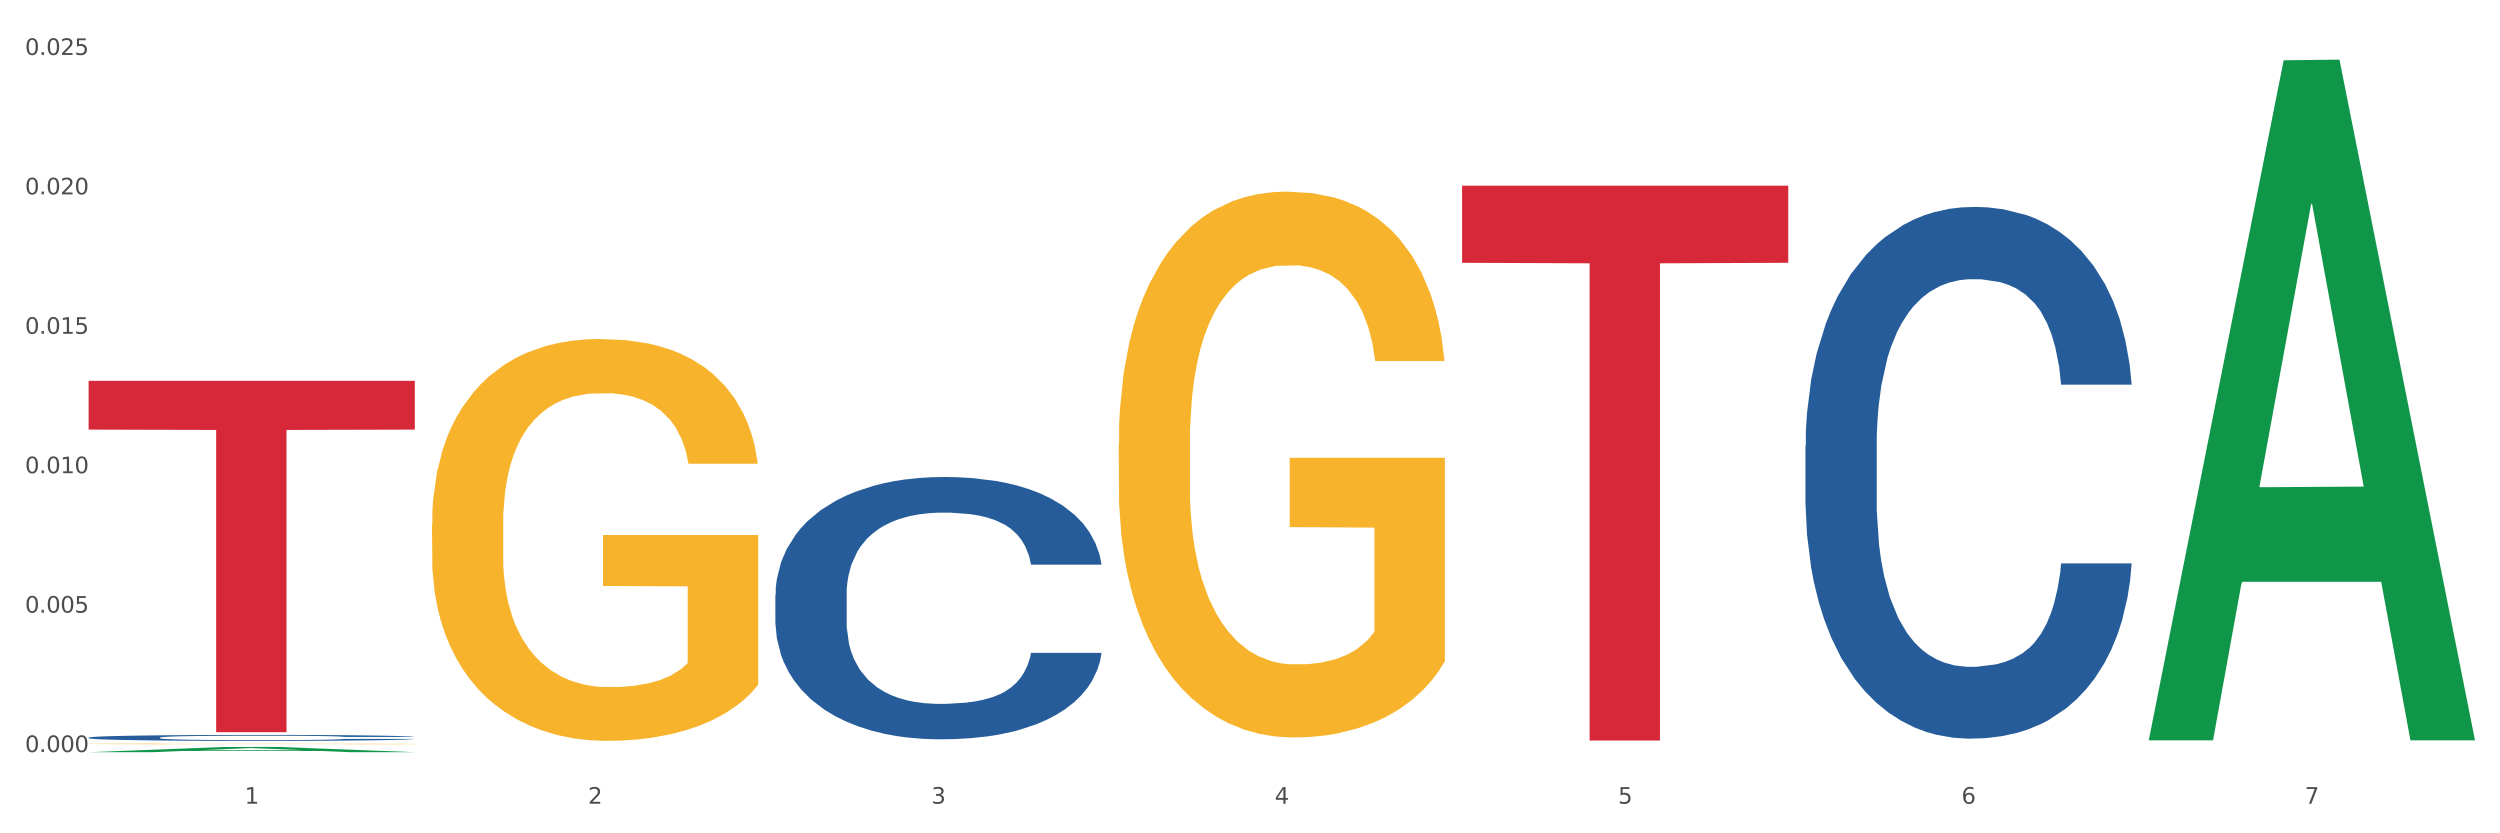
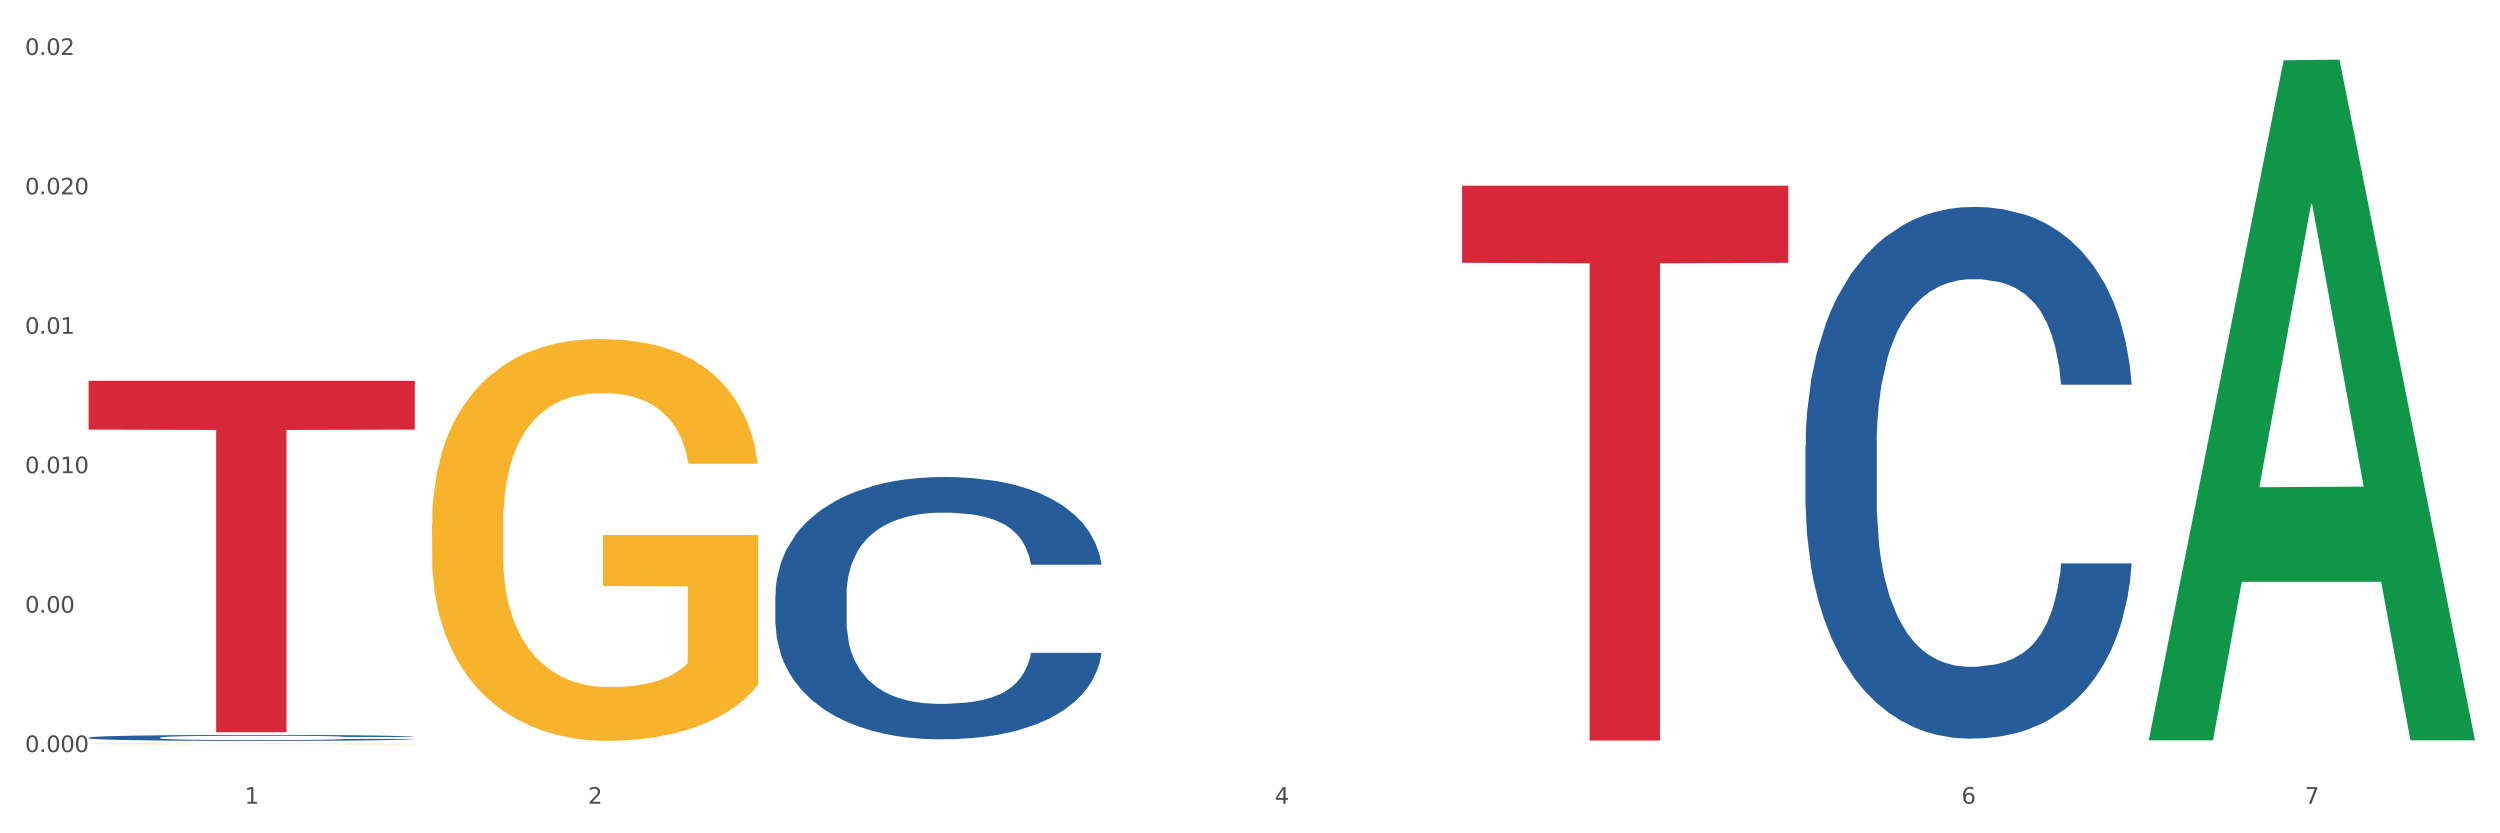
<svg xmlns="http://www.w3.org/2000/svg" xmlns:xlink="http://www.w3.org/1999/xlink" width="1080pt" height="360pt" viewBox="0 0 1080 360" version="1.1">
  <rect x="0" y="0" width="1080" height="360" fill="#333333" stroke="none" />
  <defs>
    <style type="text/css">*{stroke-linejoin: round; stroke-linecap: butt}</style>
  </defs>
  <g id="figure_1">
    <g id="patch_1">
      <path d="M 0 360  L 1080 360  L 1080 0  L 0 0  z " style="fill: #ffffff; stroke: #ffffff; stroke-linejoin: miter" />
    </g>
    <g id="axes_1">
      <g id="matplotlib.axis_1">
        <g id="xtick_1">
          <g id="text_1">
            <g style="fill: #4d4d4d" transform="translate(105.687 347.204) scale(0.096 -0.096)">
              <defs>
                <path id="DejaVuSans-31" d="M 794 531  L 1825 531  L 1825 4091  L 703 3866  L 703 4441  L 1819 4666  L 2450 4666  L 2450 531  L 3481 531  L 3481 0  L 794 0  L 794 531  z " transform="scale(0.016)" />
              </defs>
              <use xlink:href="#DejaVuSans-31" />
            </g>
          </g>
        </g>
        <g id="xtick_2">
          <g id="text_2">
            <g style="fill: #4d4d4d" transform="translate(254.021 347.204) scale(0.096 -0.096)">
              <defs>
                <path id="DejaVuSans-32" d="M 1228 531  L 3431 531  L 3431 0  L 469 0  L 469 531  Q 828 903 1448 1529  Q 2069 2156 2228 2338  Q 2531 2678 2651 2914  Q 2772 3150 2772 3378  Q 2772 3750 2511 3984  Q 2250 4219 1831 4219  Q 1534 4219 1204 4116  Q 875 4013 500 3803  L 500 4441  Q 881 4594 1212 4672  Q 1544 4750 1819 4750  Q 2544 4750 2975 4387  Q 3406 4025 3406 3419  Q 3406 3131 3298 2873  Q 3191 2616 2906 2266  Q 2828 2175 2409 1742  Q 1991 1309 1228 531  z " transform="scale(0.016)" />
              </defs>
              <use xlink:href="#DejaVuSans-32" />
            </g>
          </g>
        </g>
        <g id="xtick_3">
          <g id="text_3">
            <g style="fill: #4d4d4d" transform="translate(402.354 347.204) scale(0.096 -0.096)">
              <defs>
-                 <path id="DejaVuSans-33" d="M 2597 2516  Q 3050 2419 3304 2112  Q 3559 1806 3559 1356  Q 3559 666 3084 287  Q 2609 -91 1734 -91  Q 1441 -91 1130 -33  Q 819 25 488 141  L 488 750  Q 750 597 1062 519  Q 1375 441 1716 441  Q 2309 441 2620 675  Q 2931 909 2931 1356  Q 2931 1769 2642 2001  Q 2353 2234 1838 2234  L 1294 2234  L 1294 2753  L 1863 2753  Q 2328 2753 2575 2939  Q 2822 3125 2822 3475  Q 2822 3834 2567 4026  Q 2313 4219 1838 4219  Q 1578 4219 1281 4162  Q 984 4106 628 3988  L 628 4550  Q 988 4650 1302 4700  Q 1616 4750 1894 4750  Q 2613 4750 3031 4423  Q 3450 4097 3450 3541  Q 3450 3153 3228 2886  Q 3006 2619 2597 2516  z " transform="scale(0.016)" />
-               </defs>
+                 </defs>
              <use xlink:href="#DejaVuSans-33" />
            </g>
          </g>
        </g>
        <g id="xtick_4">
          <g id="text_4">
            <g style="fill: #4d4d4d" transform="translate(550.688 347.204) scale(0.096 -0.096)">
              <defs>
                <path id="DejaVuSans-34" d="M 2419 4116  L 825 1625  L 2419 1625  L 2419 4116  z M 2253 4666  L 3047 4666  L 3047 1625  L 3713 1625  L 3713 1100  L 3047 1100  L 3047 0  L 2419 0  L 2419 1100  L 313 1100  L 313 1709  L 2253 4666  z " transform="scale(0.016)" />
              </defs>
              <use xlink:href="#DejaVuSans-34" />
            </g>
          </g>
        </g>
        <g id="xtick_5">
          <g id="text_5">
            <g style="fill: #4d4d4d" transform="translate(699.021 347.204) scale(0.096 -0.096)">
              <defs>
-                 <path id="DejaVuSans-35" d="M 691 4666  L 3169 4666  L 3169 4134  L 1269 4134  L 1269 2991  Q 1406 3038 1543 3061  Q 1681 3084 1819 3084  Q 2600 3084 3056 2656  Q 3513 2228 3513 1497  Q 3513 744 3044 326  Q 2575 -91 1722 -91  Q 1428 -91 1123 -41  Q 819 9 494 109  L 494 744  Q 775 591 1075 516  Q 1375 441 1709 441  Q 2250 441 2565 725  Q 2881 1009 2881 1497  Q 2881 1984 2565 2268  Q 2250 2553 1709 2553  Q 1456 2553 1204 2497  Q 953 2441 691 2322  L 691 4666  z " transform="scale(0.016)" />
-               </defs>
+                 </defs>
              <use xlink:href="#DejaVuSans-35" />
            </g>
          </g>
        </g>
        <g id="xtick_6">
          <g id="text_6">
            <g style="fill: #4d4d4d" transform="translate(847.354 347.204) scale(0.096 -0.096)">
              <defs>
                <path id="DejaVuSans-36" d="M 2113 2584  Q 1688 2584 1439 2293  Q 1191 2003 1191 1497  Q 1191 994 1439 701  Q 1688 409 2113 409  Q 2538 409 2786 701  Q 3034 994 3034 1497  Q 3034 2003 2786 2293  Q 2538 2584 2113 2584  z M 3366 4563  L 3366 3988  Q 3128 4100 2886 4159  Q 2644 4219 2406 4219  Q 1781 4219 1451 3797  Q 1122 3375 1075 2522  Q 1259 2794 1537 2939  Q 1816 3084 2150 3084  Q 2853 3084 3261 2657  Q 3669 2231 3669 1497  Q 3669 778 3244 343  Q 2819 -91 2113 -91  Q 1303 -91 875 529  Q 447 1150 447 2328  Q 447 3434 972 4092  Q 1497 4750 2381 4750  Q 2619 4750 2861 4703  Q 3103 4656 3366 4563  z " transform="scale(0.016)" />
              </defs>
              <use xlink:href="#DejaVuSans-36" />
            </g>
          </g>
        </g>
        <g id="xtick_7">
          <g id="text_7">
            <g style="fill: #4d4d4d" transform="translate(995.688 347.204) scale(0.096 -0.096)">
              <defs>
                <path id="DejaVuSans-37" d="M 525 4666  L 3525 4666  L 3525 4397  L 1831 0  L 1172 0  L 2766 4134  L 525 4134  L 525 4666  z " transform="scale(0.016)" />
              </defs>
              <use xlink:href="#DejaVuSans-37" />
            </g>
          </g>
        </g>
        <g id="xtick_8" />
        <g id="xtick_9" />
        <g id="xtick_10" />
        <g id="xtick_11" />
        <g id="xtick_12" />
        <g id="xtick_13" />
      </g>
      <g id="matplotlib.axis_2">
        <g id="ytick_1">
          <g id="text_8">
            <g style="fill: #4d4d4d" transform="translate(10.8 324.896) scale(0.096 -0.096)">
              <defs>
                <path id="DejaVuSans-30" d="M 2034 4250  Q 1547 4250 1301 3770  Q 1056 3291 1056 2328  Q 1056 1369 1301 889  Q 1547 409 2034 409  Q 2525 409 2770 889  Q 3016 1369 3016 2328  Q 3016 3291 2770 3770  Q 2525 4250 2034 4250  z M 2034 4750  Q 2819 4750 3233 4129  Q 3647 3509 3647 2328  Q 3647 1150 3233 529  Q 2819 -91 2034 -91  Q 1250 -91 836 529  Q 422 1150 422 2328  Q 422 3509 836 4129  Q 1250 4750 2034 4750  z " transform="scale(0.016)" />
                <path id="DejaVuSans-2e" d="M 684 794  L 1344 794  L 1344 0  L 684 0  L 684 794  z " transform="scale(0.016)" />
              </defs>
              <use xlink:href="#DejaVuSans-30" />
              <use xlink:href="#DejaVuSans-2e" transform="translate(63.623 0)" />
              <use xlink:href="#DejaVuSans-30" transform="translate(95.41 0)" />
              <use xlink:href="#DejaVuSans-30" transform="translate(159.033 0)" />
              <use xlink:href="#DejaVuSans-30" transform="translate(222.656 0)" />
            </g>
          </g>
        </g>
        <g id="ytick_2">
          <g id="text_9">
            <g style="fill: #4d4d4d" transform="translate(10.8 264.665) scale(0.096 -0.096)">
              <use xlink:href="#DejaVuSans-30" />
              <use xlink:href="#DejaVuSans-2e" transform="translate(63.623 0)" />
              <use xlink:href="#DejaVuSans-30" transform="translate(95.41 0)" />
              <use xlink:href="#DejaVuSans-30" transform="translate(159.033 0)" />
              <use xlink:href="#DejaVuSans-35" transform="translate(222.656 0)" />
            </g>
          </g>
        </g>
        <g id="ytick_3">
          <g id="text_10">
            <g style="fill: #4d4d4d" transform="translate(10.8 204.435) scale(0.096 -0.096)">
              <use xlink:href="#DejaVuSans-30" />
              <use xlink:href="#DejaVuSans-2e" transform="translate(63.623 0)" />
              <use xlink:href="#DejaVuSans-30" transform="translate(95.41 0)" />
              <use xlink:href="#DejaVuSans-31" transform="translate(159.033 0)" />
              <use xlink:href="#DejaVuSans-30" transform="translate(222.656 0)" />
            </g>
          </g>
        </g>
        <g id="ytick_4">
          <g id="text_11">
            <g style="fill: #4d4d4d" transform="translate(10.8 144.204) scale(0.096 -0.096)">
              <use xlink:href="#DejaVuSans-30" />
              <use xlink:href="#DejaVuSans-2e" transform="translate(63.623 0)" />
              <use xlink:href="#DejaVuSans-30" transform="translate(95.41 0)" />
              <use xlink:href="#DejaVuSans-31" transform="translate(159.033 0)" />
              <use xlink:href="#DejaVuSans-35" transform="translate(222.656 0)" />
            </g>
          </g>
        </g>
        <g id="ytick_5">
          <g id="text_12">
            <g style="fill: #4d4d4d" transform="translate(10.8 83.973) scale(0.096 -0.096)">
              <use xlink:href="#DejaVuSans-30" />
              <use xlink:href="#DejaVuSans-2e" transform="translate(63.623 0)" />
              <use xlink:href="#DejaVuSans-30" transform="translate(95.41 0)" />
              <use xlink:href="#DejaVuSans-32" transform="translate(159.033 0)" />
              <use xlink:href="#DejaVuSans-30" transform="translate(222.656 0)" />
            </g>
          </g>
        </g>
        <g id="ytick_6">
          <g id="text_13">
            <g style="fill: #4d4d4d" transform="translate(10.8 23.743) scale(0.096 -0.096)">
              <use xlink:href="#DejaVuSans-30" />
              <use xlink:href="#DejaVuSans-2e" transform="translate(63.623 0)" />
              <use xlink:href="#DejaVuSans-30" transform="translate(95.41 0)" />
              <use xlink:href="#DejaVuSans-32" transform="translate(159.033 0)" />
              <use xlink:href="#DejaVuSans-35" transform="translate(222.656 0)" />
            </g>
          </g>
        </g>
        <g id="ytick_7" />
        <g id="ytick_8" />
        <g id="ytick_9" />
        <g id="ytick_10" />
        <g id="ytick_11" />
      </g>
      <g id="PolyCollection_1">
-         <path d="M 38.283 324.945  L 38.428 324.943  L 96.538 322.691  L 120.654 322.689  L 179.2 324.95  L 151.307 324.95  L 138.668 324.423  L 78.669 324.423  L 78.234 324.432  L 66.031 324.95  L 38.283 324.95  L 38.283 324.945  L 86.224 324.109  L 131.114 324.107  L 108.887 323.171  L 108.596 323.166  L 108.306 323.173  L 86.078 324.107  L 86.224 324.109  L 38.283 324.945  z " clip-path="url(#pc0b833e700)" style="fill: #109648" />
-         <path d="M 186.616 322.067  L 186.783 322.067  L 186.783 322.067  L 187.283 322.066  L 189.115 322.064  L 191.447 322.063  L 195.444 322.062  L 197.61 322.061  L 200.442 322.061  L 206.271 322.06  L 212.934 322.059  L 217.598 322.058  L 221.096 322.058  L 228.925 322.057  L 233.422 322.057  L 238.086 322.057  L 242.084 322.057  L 248.746 322.057  L 254.077 322.057  L 260.24 322.056  L 265.403 322.057  L 272.232 322.057  L 282.227 322.057  L 286.058 322.057  L 291.221 322.057  L 296.551 322.058  L 300.882 322.058  L 305.879 322.059  L 311.043 322.059  L 316.04 322.06  L 319.538 322.061  L 322.369 322.062  L 324.868 322.063  L 326.7 322.064  L 327.533 322.065  L 297.051 322.065  L 296.218 322.064  L 294.553 322.063  L 292.887 322.062  L 291.055 322.062  L 288.223 322.061  L 285.724 322.061  L 281.56 322.061  L 277.729 322.06  L 274.564 322.06  L 270.733 322.06  L 262.571 322.06  L 256.742 322.06  L 253.077 322.06  L 248.58 322.06  L 244.749 322.06  L 240.251 322.06  L 236.753 322.061  L 233.255 322.061  L 231.257 322.061  L 228.258 322.062  L 226.26 322.062  L 223.595 322.063  L 222.095 322.063  L 219.43 322.065  L 218.264 322.066  L 217.765 322.066  L 217.432 322.067  L 217.432 322.07  L 218.431 322.072  L 219.264 322.073  L 220.596 322.073  L 223.095 322.074  L 226.759 322.075  L 230.59 322.076  L 233.755 322.077  L 236.753 322.077  L 239.752 322.077  L 243.416 322.077  L 246.414 322.077  L 250.912 322.078  L 256.242 322.078  L 260.406 322.078  L 268.901 322.078  L 272.732 322.077  L 276.397 322.077  L 280.394 322.077  L 283.559 322.077  L 285.391 322.077  L 288.39 322.076  L 290.722 322.076  L 292.72 322.075  L 294.053 322.075  L 295.552 322.074  L 296.718 322.073  L 297.051 322.073  L 327.533 322.073  L 326.867 322.074  L 325.701 322.074  L 323.369 322.076  L 321.537 322.076  L 318.705 322.077  L 315.707 322.078  L 311.543 322.078  L 307.711 322.079  L 303.714 322.079  L 299.383 322.08  L 291.554 322.08  L 288.723 322.08  L 282.726 322.081  L 278.062 322.081  L 271.233 322.081  L 264.237 322.081  L 256.908 322.081  L 250.412 322.081  L 243.25 322.081  L 238.752 322.081  L 233.755 322.08  L 227.925 322.08  L 222.429 322.08  L 217.265 322.079  L 212.434 322.079  L 207.937 322.078  L 202.107 322.077  L 197.776 322.076  L 194.612 322.075  L 192.446 322.075  L 190.281 322.074  L 189.115 322.073  L 187.283 322.072  L 186.616 322.07  L 186.616 322.067  z " clip-path="url(#pc0b833e700)" style="fill: #255c99" />
        <path d="M 38.283 318.642  L 38.45 318.64  L 38.45 318.574  L 38.949 318.484  L 40.782 318.319  L 43.113 318.194  L 47.111 318.047  L 49.277 317.986  L 52.108 317.917  L 57.938 317.806  L 64.601 317.712  L 69.265 317.66  L 72.763 317.627  L 80.591 317.568  L 85.089 317.542  L 89.753 317.52  L 93.75 317.506  L 100.413 317.49  L 105.743 317.483  L 111.906 317.48  L 117.07 317.483  L 123.899 317.492  L 133.893 317.52  L 137.724 317.537  L 142.888 317.565  L 148.218 317.603  L 152.549 317.641  L 157.546 317.695  L 162.709 317.766  L 167.707 317.856  L 171.204 317.938  L 174.036 318.026  L 176.535 318.132  L 178.367 318.248  L 179.2 318.345  L 148.718 318.345  L 147.885 318.257  L 146.219 318.163  L 144.554 318.099  L 142.721 318.047  L 139.89 317.988  L 137.391 317.95  L 133.227 317.905  L 129.396 317.877  L 126.231 317.86  L 122.4 317.846  L 114.238 317.832  L 108.408 317.832  L 104.744 317.837  L 100.246 317.849  L 96.415 317.865  L 91.918 317.894  L 88.42 317.924  L 84.922 317.964  L 82.923 317.993  L 79.925 318.045  L 77.926 318.087  L 75.261 318.16  L 73.762 318.212  L 71.097 318.347  L 69.931 318.446  L 69.431 318.515  L 69.098 318.59  L 69.098 318.959  L 70.098 319.124  L 70.93 319.195  L 72.263 319.275  L 74.761 319.379  L 78.426 319.481  L 82.257 319.554  L 85.422 319.599  L 88.42 319.632  L 91.418 319.658  L 95.083 319.681  L 98.081 319.696  L 102.578 319.71  L 107.909 319.717  L 112.073 319.717  L 120.568 319.705  L 124.399 319.693  L 128.063 319.677  L 132.061 319.651  L 135.226 319.622  L 137.058 319.601  L 140.056 319.556  L 142.388 319.509  L 144.387 319.455  L 145.72 319.408  L 147.219 319.337  L 148.385 319.256  L 148.718 319.214  L 179.2 319.214  L 178.533 319.299  L 177.367 319.382  L 175.036 319.493  L 173.203 319.556  L 170.372 319.634  L 167.373 319.7  L 163.209 319.774  L 159.378 319.828  L 155.38 319.875  L 151.05 319.918  L 143.221 319.977  L 140.389 319.993  L 134.393 320.022  L 129.729 320.038  L 122.9 320.055  L 115.904 320.064  L 108.575 320.066  L 102.079 320.062  L 94.916 320.048  L 90.419 320.033  L 85.422 320.012  L 79.592 319.979  L 74.095 319.939  L 68.932 319.892  L 64.101 319.837  L 59.604 319.776  L 53.774 319.674  L 49.443 319.575  L 46.278 319.483  L 44.113 319.405  L 41.948 319.306  L 40.782 319.237  L 38.949 319.072  L 38.283 318.919  L 38.283 318.642  z " clip-path="url(#pc0b833e700)" style="fill: #255c99" />
        <path d="M 38.283 164.497  L 179.2 164.497  L 179.2 185.592  L 123.768 185.735  L 123.768 316.298  L 93.381 316.298  L 93.381 185.735  L 38.283 185.592  L 38.283 164.639  L 38.283 164.497  z " clip-path="url(#pc0b833e700)" style="fill: #d62839" />
        <path d="M 38.283 321.368  L 38.449 321.368  L 38.449 321.359  L 38.782 321.352  L 40.446 321.334  L 42.941 321.319  L 44.771 321.312  L 46.602 321.305  L 48.764 321.299  L 51.426 321.292  L 56.251 321.283  L 59.246 321.278  L 62.906 321.273  L 69.561 321.265  L 74.386 321.261  L 79.377 321.257  L 87.529 321.253  L 92.853 321.251  L 98.51 321.25  L 105.331 321.249  L 110.488 321.248  L 121.802 321.249  L 131.451 321.251  L 136.109 321.253  L 142.099 321.256  L 145.26 321.258  L 150.417 321.261  L 155.741 321.266  L 159.401 321.271  L 164.892 321.279  L 169.051 321.287  L 172.878 321.297  L 174.874 321.303  L 176.371 321.31  L 177.702 321.317  L 179.033 321.329  L 149.086 321.329  L 147.922 321.32  L 146.092 321.313  L 143.43 321.305  L 141.101 321.3  L 137.108 321.294  L 133.448 321.291  L 129.621 321.288  L 124.963 321.285  L 121.302 321.284  L 116.145 321.283  L 105.996 321.284  L 99.175 321.285  L 94.517 321.288  L 91.522 321.29  L 88.86 321.292  L 85.865 321.296  L 82.371 321.301  L 79.876 321.305  L 77.38 321.311  L 75.384 321.316  L 73.554 321.323  L 72.056 321.33  L 70.892 321.337  L 69.894 321.346  L 69.062 321.361  L 69.062 321.394  L 69.394 321.401  L 70.226 321.411  L 71.225 321.418  L 72.888 321.427  L 74.386 321.432  L 77.214 321.441  L 80.375 321.448  L 82.871 321.453  L 85.366 321.456  L 89.692 321.461  L 94.517 321.466  L 98.676 321.468  L 104.333 321.471  L 108.159 321.472  L 111.486 321.472  L 119.639 321.472  L 125.462 321.471  L 131.95 321.47  L 136.941 321.468  L 141.101 321.465  L 145.759 321.461  L 148.754 321.457  L 148.754 321.407  L 112.152 321.407  L 112.152 321.374  L 179.2 321.374  L 179.2 321.471  L 176.371 321.476  L 173.21 321.48  L 169.883 321.484  L 164.892 321.489  L 158.902 321.494  L 153.578 321.497  L 147.922 321.5  L 141.267 321.503  L 132.616 321.505  L 127.292 321.506  L 120.637 321.507  L 112.817 321.507  L 105.996 321.506  L 99.341 321.505  L 92.354 321.503  L 85.533 321.5  L 80.375 321.497  L 75.217 321.493  L 69.727 321.488  L 65.402 321.483  L 62.074 321.479  L 58.414 321.474  L 54.421 321.467  L 51.426 321.46  L 48.764 321.454  L 45.936 321.445  L 43.94 321.438  L 41.943 321.429  L 40.779 321.422  L 39.448 321.411  L 38.449 321.396  L 38.283 321.368  z " clip-path="url(#pc0b833e700)" style="fill: #f7b32b" />
        <path d="M 631.617 80.219  L 772.533 80.219  L 772.533 113.53  L 717.102 113.755  L 717.102 319.921  L 686.714 319.921  L 686.714 113.755  L 631.617 113.53  L 631.617 80.444  L 631.617 80.219  z " clip-path="url(#pc0b833e700)" style="fill: #d62839" />
        <path d="M 779.95 192.602  L 780.116 192.393  L 780.116 186.518  L 780.616 178.546  L 782.448 163.86  L 784.78 152.74  L 788.778 139.732  L 790.943 134.278  L 793.775 128.193  L 799.605 118.333  L 806.268 109.94  L 810.932 105.325  L 814.43 102.388  L 822.258 97.143  L 826.756 94.835  L 831.419 92.947  L 835.417 91.688  L 842.08 90.219  L 847.41 89.59  L 853.573 89.38  L 858.737 89.59  L 865.566 90.429  L 875.56 92.947  L 879.391 94.415  L 884.555 96.933  L 889.885 100.29  L 894.216 103.646  L 899.213 108.472  L 904.376 114.766  L 909.373 122.738  L 912.871 130.081  L 915.703 137.844  L 918.202 147.285  L 920.034 157.566  L 920.867 166.167  L 890.385 166.167  L 889.552 158.405  L 887.886 150.013  L 886.22 144.348  L 884.388 139.732  L 881.557 134.487  L 879.058 131.131  L 874.894 127.144  L 871.063 124.627  L 867.898 123.158  L 864.067 121.899  L 855.905 120.64  L 850.075 120.64  L 846.411 121.06  L 841.913 122.109  L 838.082 123.578  L 833.585 126.095  L 830.087 128.823  L 826.589 132.389  L 824.59 134.907  L 821.592 139.523  L 819.593 143.299  L 816.928 149.803  L 815.429 154.419  L 812.764 166.377  L 811.598 175.189  L 811.098 181.273  L 810.765 187.987  L 810.765 220.716  L 811.764 235.402  L 812.597 241.696  L 813.93 248.829  L 816.428 258.061  L 820.093 267.082  L 823.924 273.586  L 827.089 277.572  L 830.087 280.51  L 833.085 282.817  L 836.75 284.915  L 839.748 286.174  L 844.245 287.433  L 849.575 288.062  L 853.74 288.062  L 862.235 287.013  L 866.066 285.964  L 869.73 284.496  L 873.728 282.188  L 876.893 279.67  L 878.725 277.782  L 881.723 273.796  L 884.055 269.6  L 886.054 264.774  L 887.386 260.578  L 888.886 254.284  L 890.051 247.151  L 890.385 243.375  L 920.867 243.375  L 920.2 250.927  L 919.034 258.271  L 916.702 268.131  L 914.87 273.796  L 912.039 280.719  L 909.04 286.594  L 904.876 293.098  L 901.045 297.923  L 897.047 302.119  L 892.717 305.896  L 884.888 311.141  L 882.056 312.609  L 876.06 315.127  L 871.396 316.595  L 864.567 318.064  L 857.571 318.903  L 850.242 319.113  L 843.746 318.694  L 836.583 317.435  L 832.086 316.176  L 827.089 314.288  L 821.259 311.35  L 815.762 307.784  L 810.598 303.588  L 805.768 298.762  L 801.271 293.307  L 795.441 284.286  L 791.11 275.474  L 787.945 267.292  L 785.78 260.369  L 783.614 251.557  L 782.448 245.473  L 780.616 230.786  L 779.95 217.149  L 779.95 192.602  z " clip-path="url(#pc0b833e700)" style="fill: #255c99" />
        <path d="M 334.95 256.985  L 335.116 256.881  L 335.116 253.983  L 335.616 250.051  L 337.448 242.806  L 339.78 237.321  L 343.778 230.904  L 345.943 228.213  L 348.775 225.212  L 354.605 220.347  L 361.268 216.208  L 365.931 213.931  L 369.429 212.482  L 377.258 209.894  L 381.755 208.756  L 386.419 207.824  L 390.417 207.203  L 397.08 206.479  L 402.41 206.169  L 408.573 206.065  L 413.737 206.169  L 420.566 206.583  L 430.56 207.824  L 434.391 208.549  L 439.555 209.791  L 444.885 211.447  L 449.216 213.103  L 454.213 215.483  L 459.376 218.588  L 464.373 222.521  L 467.871 226.143  L 470.703 229.972  L 473.201 234.63  L 475.034 239.701  L 475.866 243.944  L 445.384 243.944  L 444.552 240.115  L 442.886 235.975  L 441.22 233.181  L 439.388 230.904  L 436.556 228.317  L 434.058 226.661  L 429.894 224.694  L 426.063 223.452  L 422.898 222.728  L 419.067 222.107  L 410.905 221.486  L 405.075 221.486  L 401.41 221.693  L 396.913 222.21  L 393.082 222.935  L 388.585 224.177  L 385.087 225.522  L 381.589 227.282  L 379.59 228.524  L 376.592 230.8  L 374.593 232.663  L 371.928 235.872  L 370.429 238.149  L 367.764 244.048  L 366.598 248.395  L 366.098 251.396  L 365.765 254.708  L 365.765 270.853  L 366.764 278.098  L 367.597 281.203  L 368.93 284.721  L 371.428 289.275  L 375.093 293.726  L 378.924 296.934  L 382.089 298.9  L 385.087 300.349  L 388.085 301.488  L 391.75 302.523  L 394.748 303.144  L 399.245 303.765  L 404.575 304.075  L 408.739 304.075  L 417.234 303.558  L 421.066 303.04  L 424.73 302.316  L 428.728 301.177  L 431.892 299.935  L 433.725 299.004  L 436.723 297.037  L 439.055 294.967  L 441.054 292.587  L 442.386 290.517  L 443.885 287.412  L 445.051 283.893  L 445.384 282.031  L 475.866 282.031  L 475.2 285.756  L 474.034 289.379  L 471.702 294.243  L 469.87 297.037  L 467.038 300.453  L 464.04 303.351  L 459.876 306.559  L 456.045 308.939  L 452.047 311.009  L 447.716 312.872  L 439.888 315.46  L 437.056 316.184  L 431.06 317.426  L 426.396 318.15  L 419.566 318.875  L 412.571 319.289  L 405.242 319.392  L 398.745 319.185  L 391.583 318.564  L 387.086 317.943  L 382.089 317.012  L 376.259 315.563  L 370.762 313.804  L 365.598 311.734  L 360.768 309.353  L 356.27 306.662  L 350.441 302.212  L 346.11 297.865  L 342.945 293.829  L 340.78 290.414  L 338.614 286.067  L 337.448 283.065  L 335.616 275.821  L 334.95 269.094  L 334.95 256.985  z " clip-path="url(#pc0b833e700)" style="fill: #255c99" />
-         <path d="M 483.283 191.745  L 483.45 191.53  L 483.45 183.776  L 483.782 177.1  L 485.446 160.946  L 487.942 147.593  L 489.772 140.485  L 491.602 134.67  L 493.765 128.855  L 496.426 122.825  L 501.251 113.994  L 504.246 109.471  L 507.906 104.733  L 514.561 97.841  L 519.386 93.964  L 524.377 90.733  L 532.529 86.857  L 537.853 85.134  L 543.51 83.841  L 550.331 82.98  L 555.488 82.764  L 566.802 83.411  L 576.451 85.349  L 581.11 86.857  L 587.099 89.441  L 590.26 91.164  L 595.418 94.61  L 600.741 99.133  L 604.402 103.01  L 609.892 110.333  L 614.051 117.656  L 617.878 126.701  L 619.874 132.947  L 621.372 138.762  L 622.703 145.439  L 624.033 155.993  L 594.087 155.993  L 592.922 148.454  L 591.092 141.347  L 588.43 134.455  L 586.101 130.147  L 582.108 124.763  L 578.448 121.317  L 574.621 118.732  L 569.963 116.579  L 566.303 115.502  L 561.145 114.64  L 550.996 114.856  L 544.175 116.579  L 539.517 118.732  L 536.522 120.671  L 533.86 122.825  L 530.865 125.84  L 527.372 130.363  L 524.876 134.455  L 522.38 139.624  L 520.384 144.793  L 518.554 150.824  L 517.057 157.285  L 515.892 163.962  L 514.894 172.146  L 514.062 185.715  L 514.062 215.221  L 514.395 221.898  L 515.226 230.728  L 516.225 237.405  L 517.888 245.374  L 519.386 250.759  L 522.214 258.512  L 525.375 264.973  L 527.871 269.066  L 530.366 272.512  L 534.692 277.25  L 539.517 281.127  L 543.676 283.496  L 549.333 285.65  L 553.159 286.511  L 556.487 286.942  L 564.639 286.942  L 570.462 286.296  L 576.95 284.788  L 581.941 282.85  L 586.101 280.481  L 590.759 276.604  L 593.754 272.942  L 593.754 227.929  L 557.152 227.713  L 557.152 197.776  L 624.2 197.776  L 624.2 285.65  L 621.372 290.173  L 618.21 294.265  L 614.883 297.926  L 609.892 302.449  L 603.903 306.757  L 598.579 309.772  L 592.922 312.356  L 586.267 314.726  L 577.616 316.879  L 572.292 317.741  L 565.637 318.387  L 557.818 318.602  L 550.996 318.172  L 544.342 317.095  L 537.354 315.156  L 530.533 312.356  L 525.375 309.556  L 520.218 306.11  L 514.727 301.588  L 510.402 297.28  L 507.074 293.403  L 503.414 288.45  L 499.421 281.988  L 496.426 276.173  L 493.765 270.142  L 490.936 262.389  L 488.94 255.712  L 486.943 247.313  L 485.779 241.067  L 484.448 231.375  L 483.45 217.806  L 483.283 191.745  z " clip-path="url(#pc0b833e700)" style="fill: #f7b32b" />
        <path d="M 186.616 226.67  L 186.783 226.511  L 186.783 220.802  L 187.115 215.887  L 188.779 203.994  L 191.275 194.163  L 193.105 188.93  L 194.935 184.649  L 197.098 180.367  L 199.76 175.928  L 204.585 169.426  L 207.579 166.096  L 211.239 162.608  L 217.894 157.534  L 222.719 154.679  L 227.71 152.301  L 235.862 149.447  L 241.186 148.178  L 246.843 147.227  L 253.664 146.592  L 258.822 146.434  L 270.135 146.909  L 279.784 148.337  L 284.443 149.447  L 290.432 151.349  L 293.593 152.618  L 298.751 155.155  L 304.075 158.485  L 307.735 161.339  L 313.225 166.731  L 317.384 172.122  L 321.211 178.782  L 323.207 183.38  L 324.705 187.662  L 326.036 192.577  L 327.367 200.347  L 297.42 200.347  L 296.255 194.797  L 294.425 189.564  L 291.763 184.49  L 289.434 181.319  L 285.441 177.355  L 281.781 174.818  L 277.954 172.915  L 273.296 171.329  L 269.636 170.536  L 264.478 169.902  L 254.33 170.061  L 247.508 171.329  L 242.85 172.915  L 239.855 174.342  L 237.193 175.928  L 234.199 178.148  L 230.705 181.477  L 228.209 184.49  L 225.714 188.296  L 223.717 192.102  L 221.887 196.541  L 220.39 201.299  L 219.225 206.214  L 218.227 212.24  L 217.395 222.23  L 217.395 243.954  L 217.728 248.869  L 218.56 255.37  L 219.558 260.286  L 221.222 266.153  L 222.719 270.117  L 225.547 275.826  L 228.708 280.583  L 231.204 283.596  L 233.7 286.133  L 238.025 289.621  L 242.85 292.476  L 247.009 294.22  L 252.666 295.805  L 256.492 296.44  L 259.82 296.757  L 267.972 296.757  L 273.795 296.281  L 280.284 295.171  L 285.275 293.744  L 289.434 292  L 294.092 289.146  L 297.087 286.45  L 297.087 253.309  L 260.485 253.15  L 260.485 231.109  L 327.533 231.109  L 327.533 295.805  L 324.705 299.135  L 321.544 302.148  L 318.216 304.844  L 313.225 308.174  L 307.236 311.345  L 301.912 313.565  L 296.255 315.468  L 289.6 317.212  L 280.949 318.798  L 275.625 319.432  L 268.97 319.908  L 261.151 320.066  L 254.33 319.749  L 247.675 318.957  L 240.687 317.529  L 233.866 315.468  L 228.708 313.407  L 223.551 310.869  L 218.061 307.54  L 213.735 304.368  L 210.408 301.514  L 206.747 297.867  L 202.754 293.11  L 199.76 288.828  L 197.098 284.389  L 194.269 278.68  L 192.273 273.764  L 190.277 267.58  L 189.112 262.982  L 187.781 255.846  L 186.783 245.856  L 186.616 226.67  z " clip-path="url(#pc0b833e700)" style="fill: #f7b32b" />
        <path d="M 928.283 319.278  L 928.429 319.002  L 986.539 26.036  L 1010.654 25.759  L 1069.2 319.83  L 1041.307 319.83  L 1028.668 251.352  L 968.67 251.352  L 968.234 252.456  L 956.031 319.83  L 928.283 319.83  L 928.283 319.278  L 976.224 210.485  L 1021.114 210.209  L 998.887 88.439  L 998.596 87.887  L 998.306 88.715  L 976.079 210.209  L 976.224 210.485  L 928.283 319.278  z " clip-path="url(#pc0b833e700)" style="fill: #109648" />
      </g>
    </g>
  </g>
  <defs>
    <clipPath id="pc0b833e700">
      <rect x="38.283" y="10.8" width="1030.917" height="329.109" />
    </clipPath>
  </defs>
</svg>